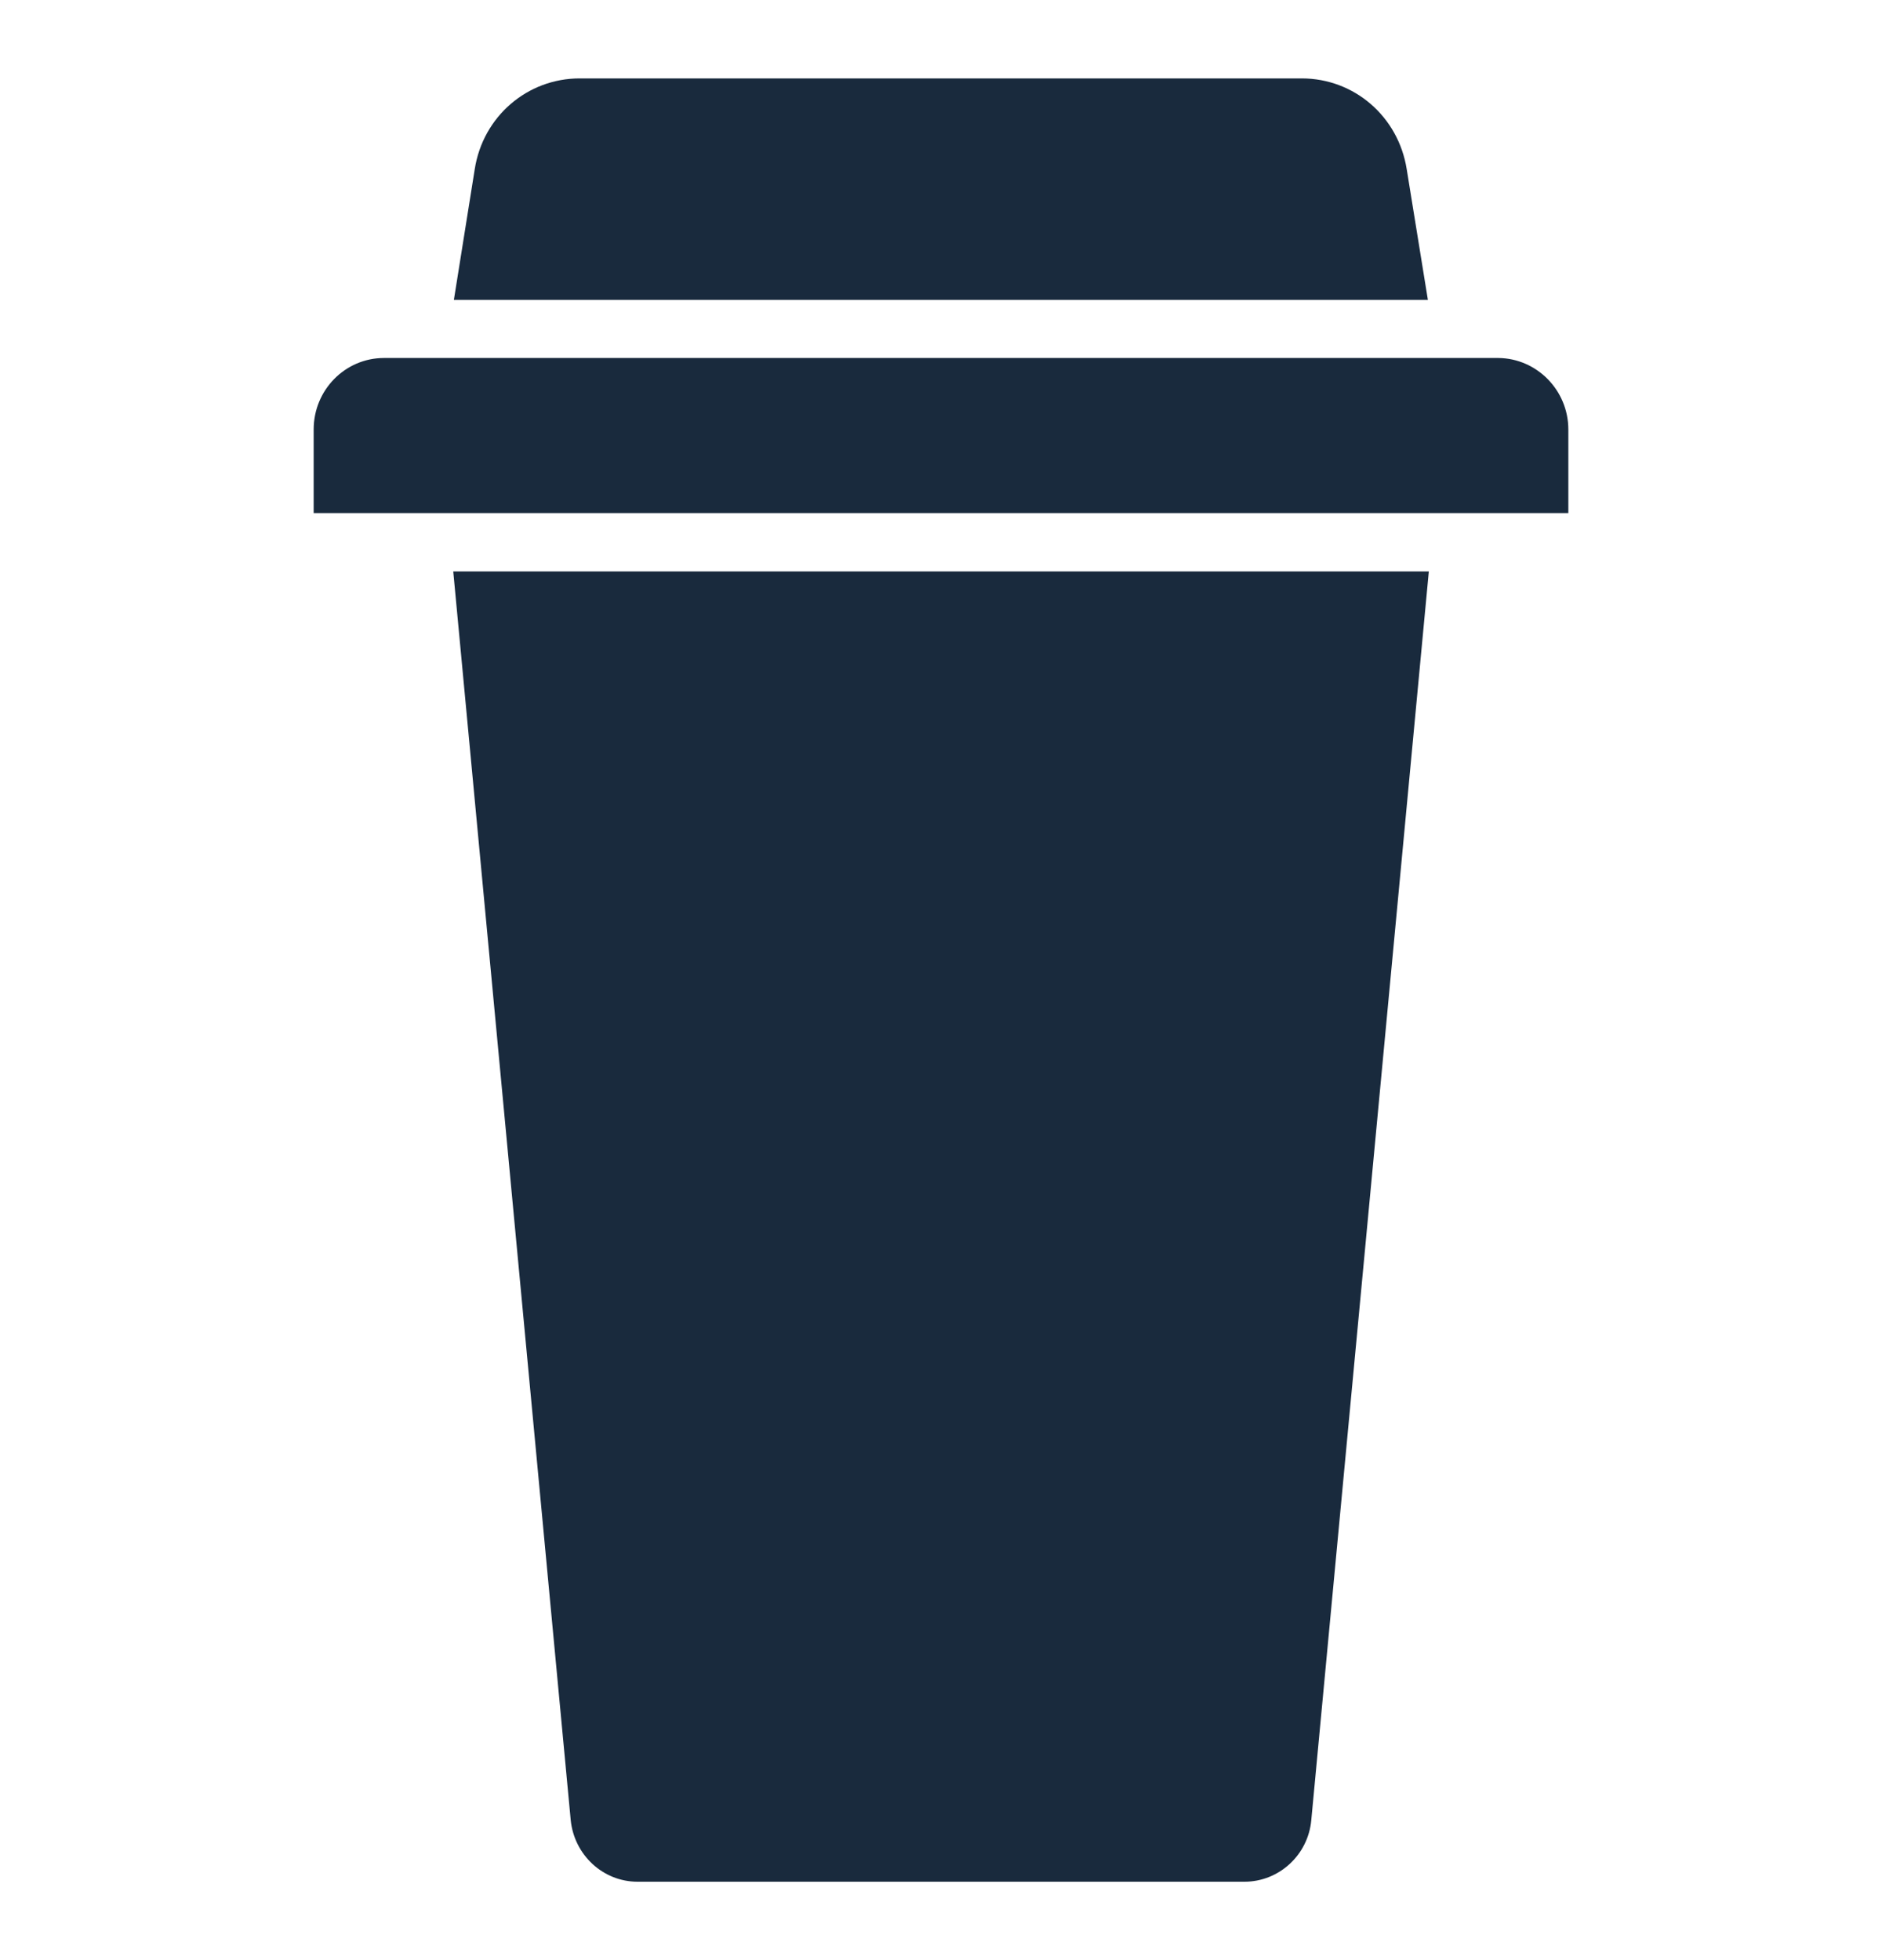
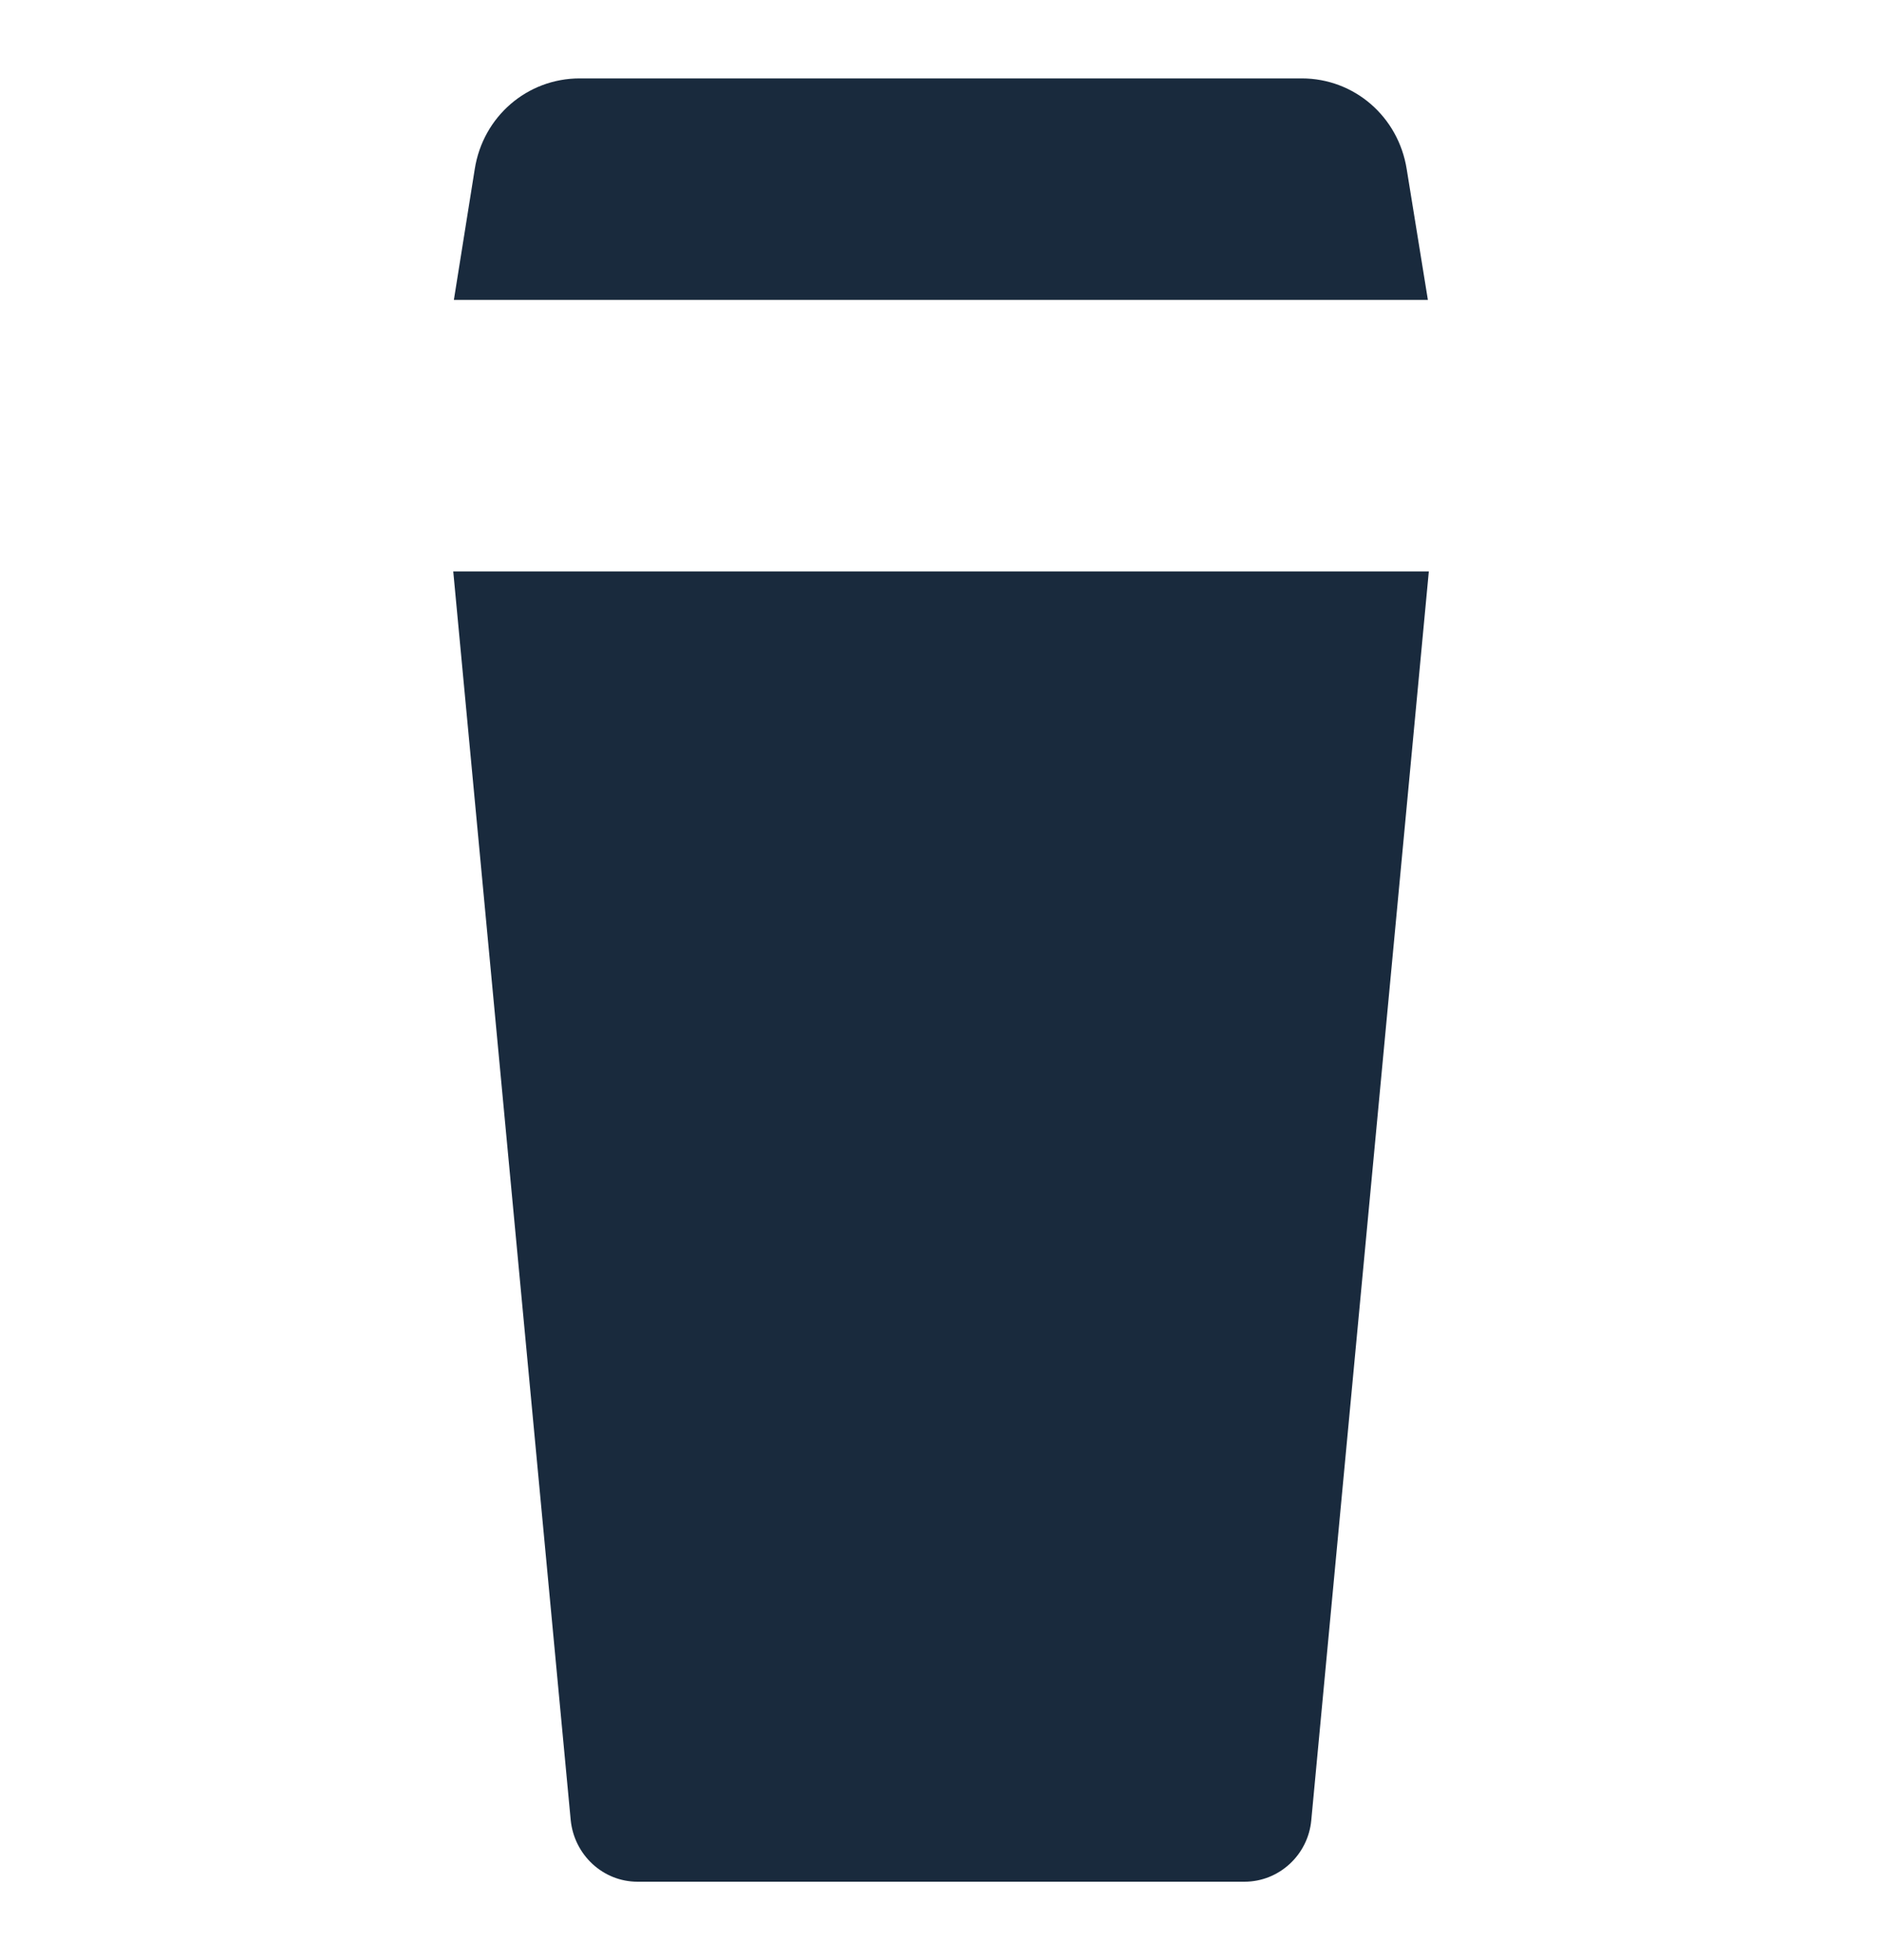
<svg xmlns="http://www.w3.org/2000/svg" width="24" height="25" viewBox="0 0 24 25" fill="none">
  <path d="M18.221 7.288L16.722 23.215C16.682 23.658 16.311 24 15.87 24H8.13C7.689 24 7.323 23.658 7.278 23.215L5.78 7.288H18.221Z" fill="#192A3D" />
-   <path d="M20 5.478V6.544L4 6.544V5.478C4 4.974 4.401 4.566 4.897 4.566H19.108C19.599 4.571 20 4.978 20 5.478L20 5.478Z" fill="#192A3D" />
  <path d="M18.209 3.825H5.788L6.054 2.158C6.159 1.484 6.726 1 7.392 1H16.6C17.272 1 17.833 1.489 17.939 2.158L18.209 3.825Z" fill="#192A3D" />
</svg>